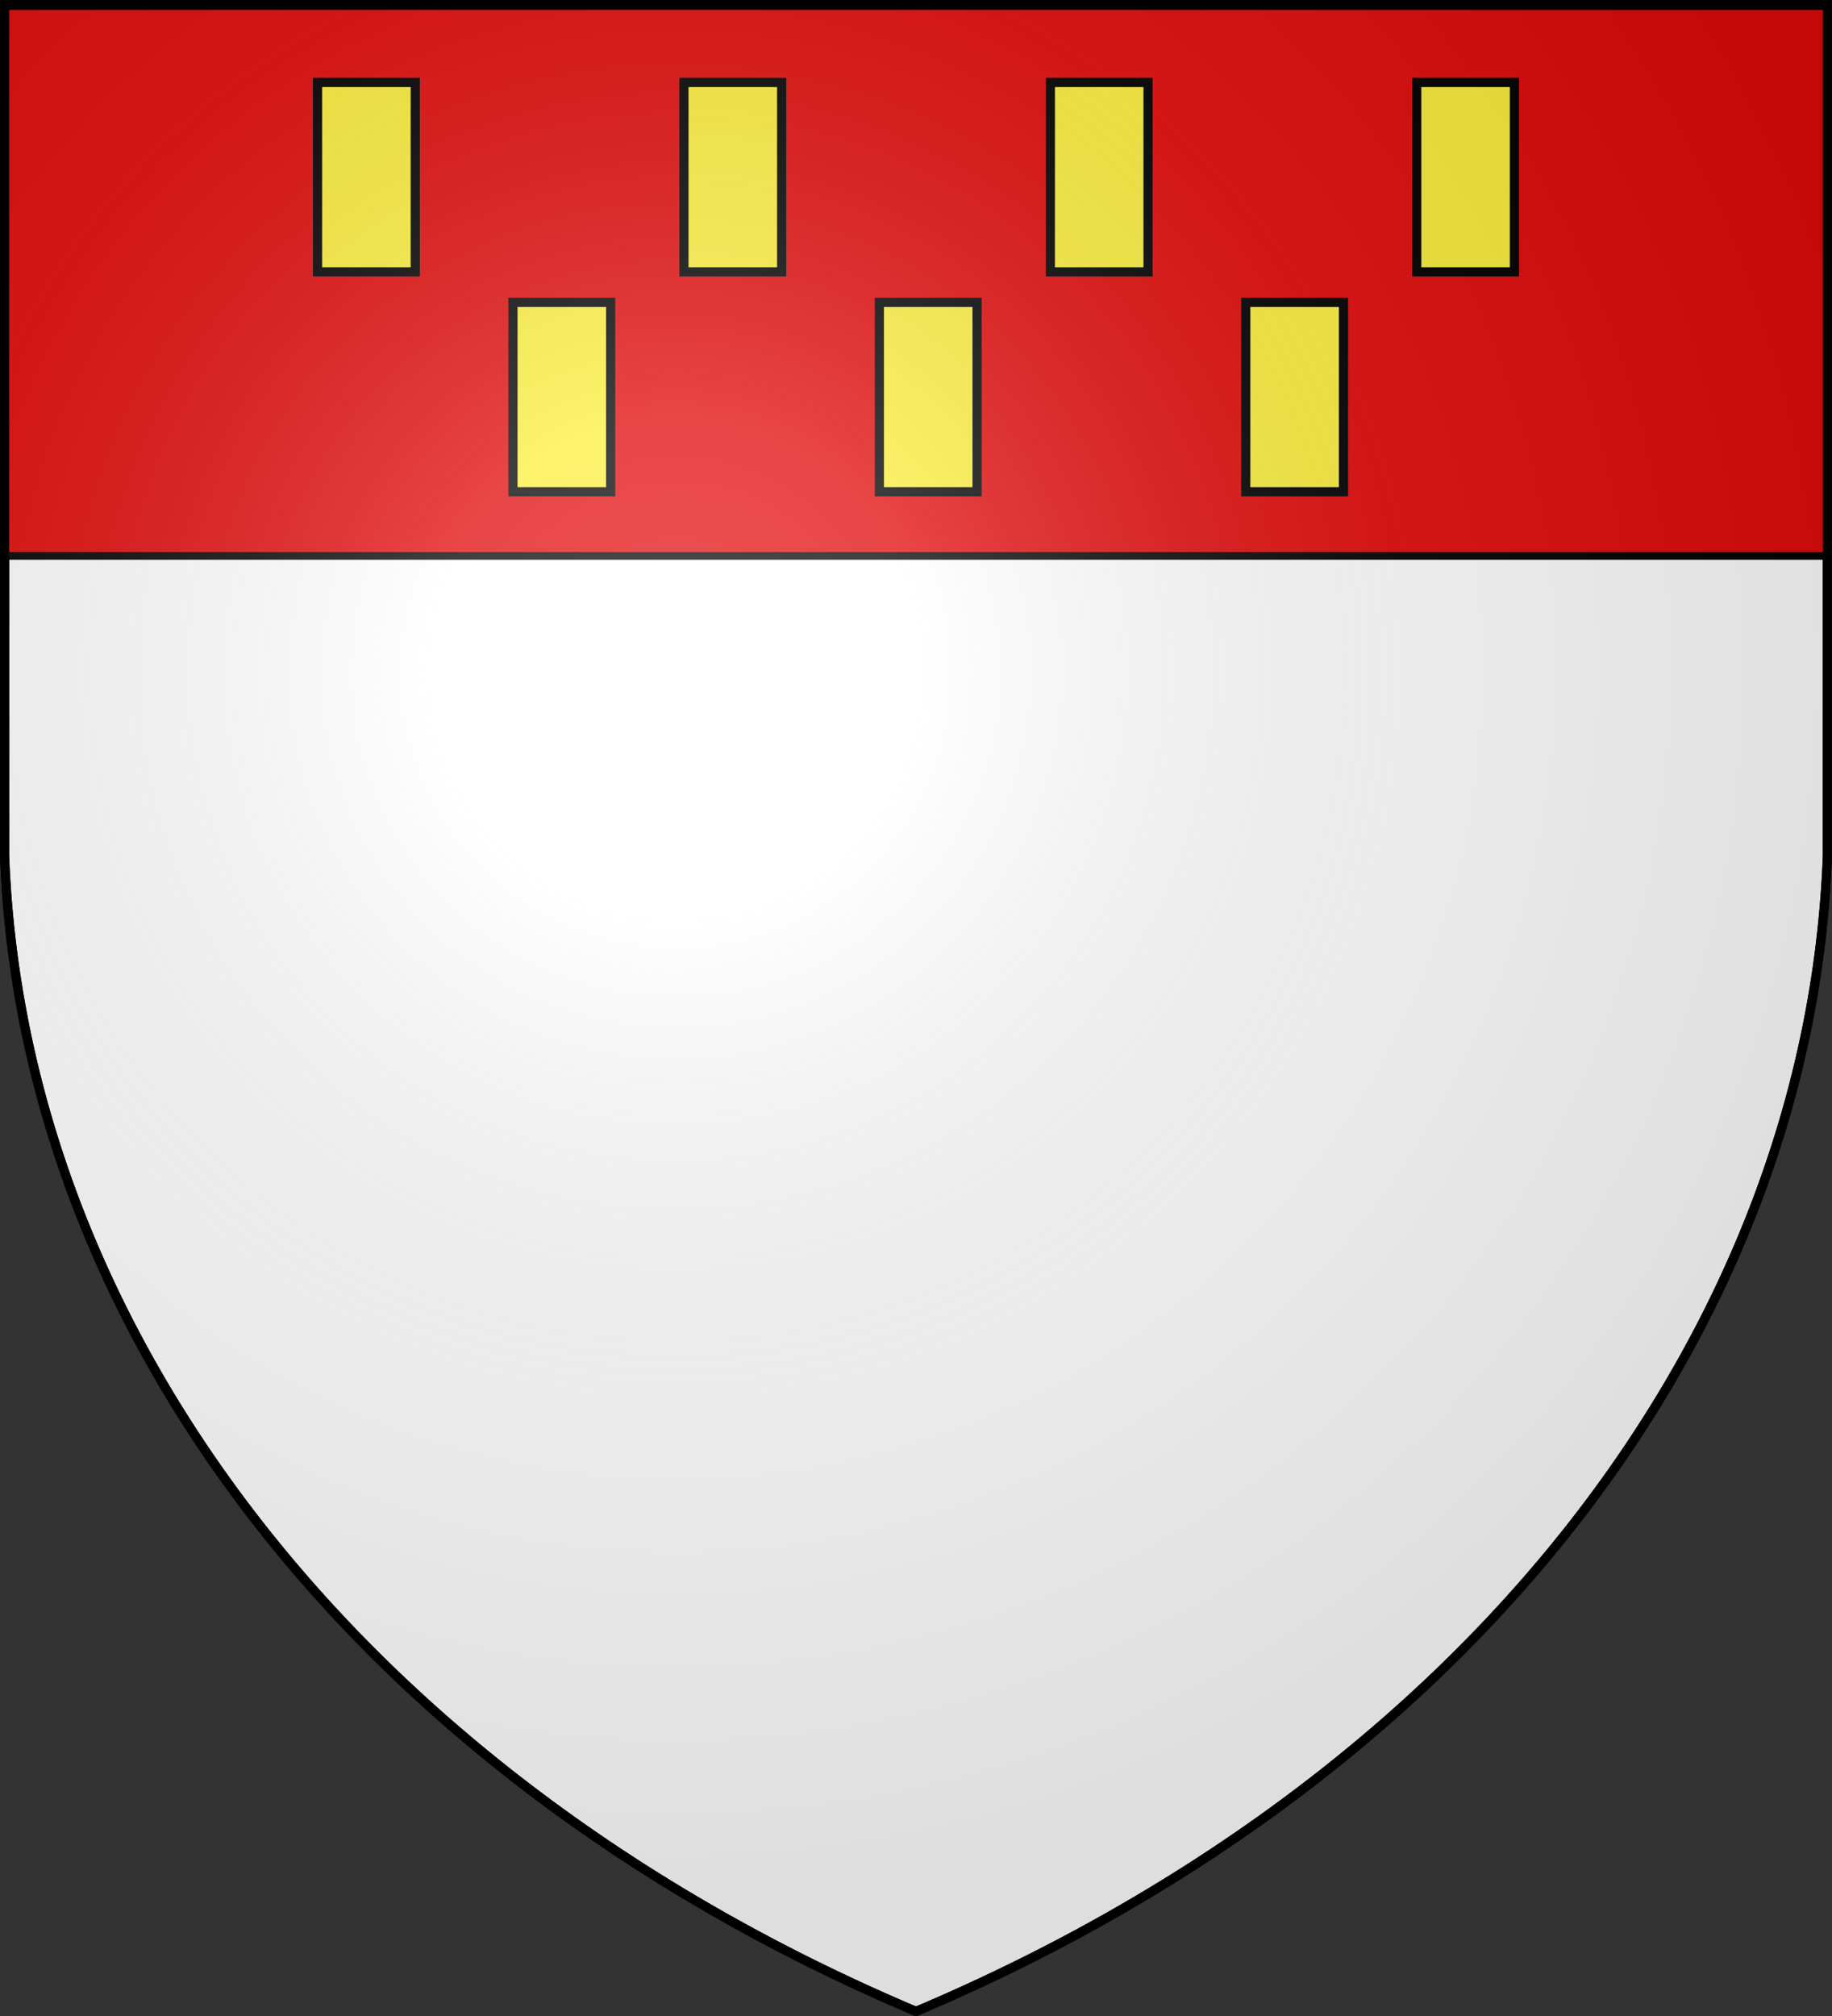
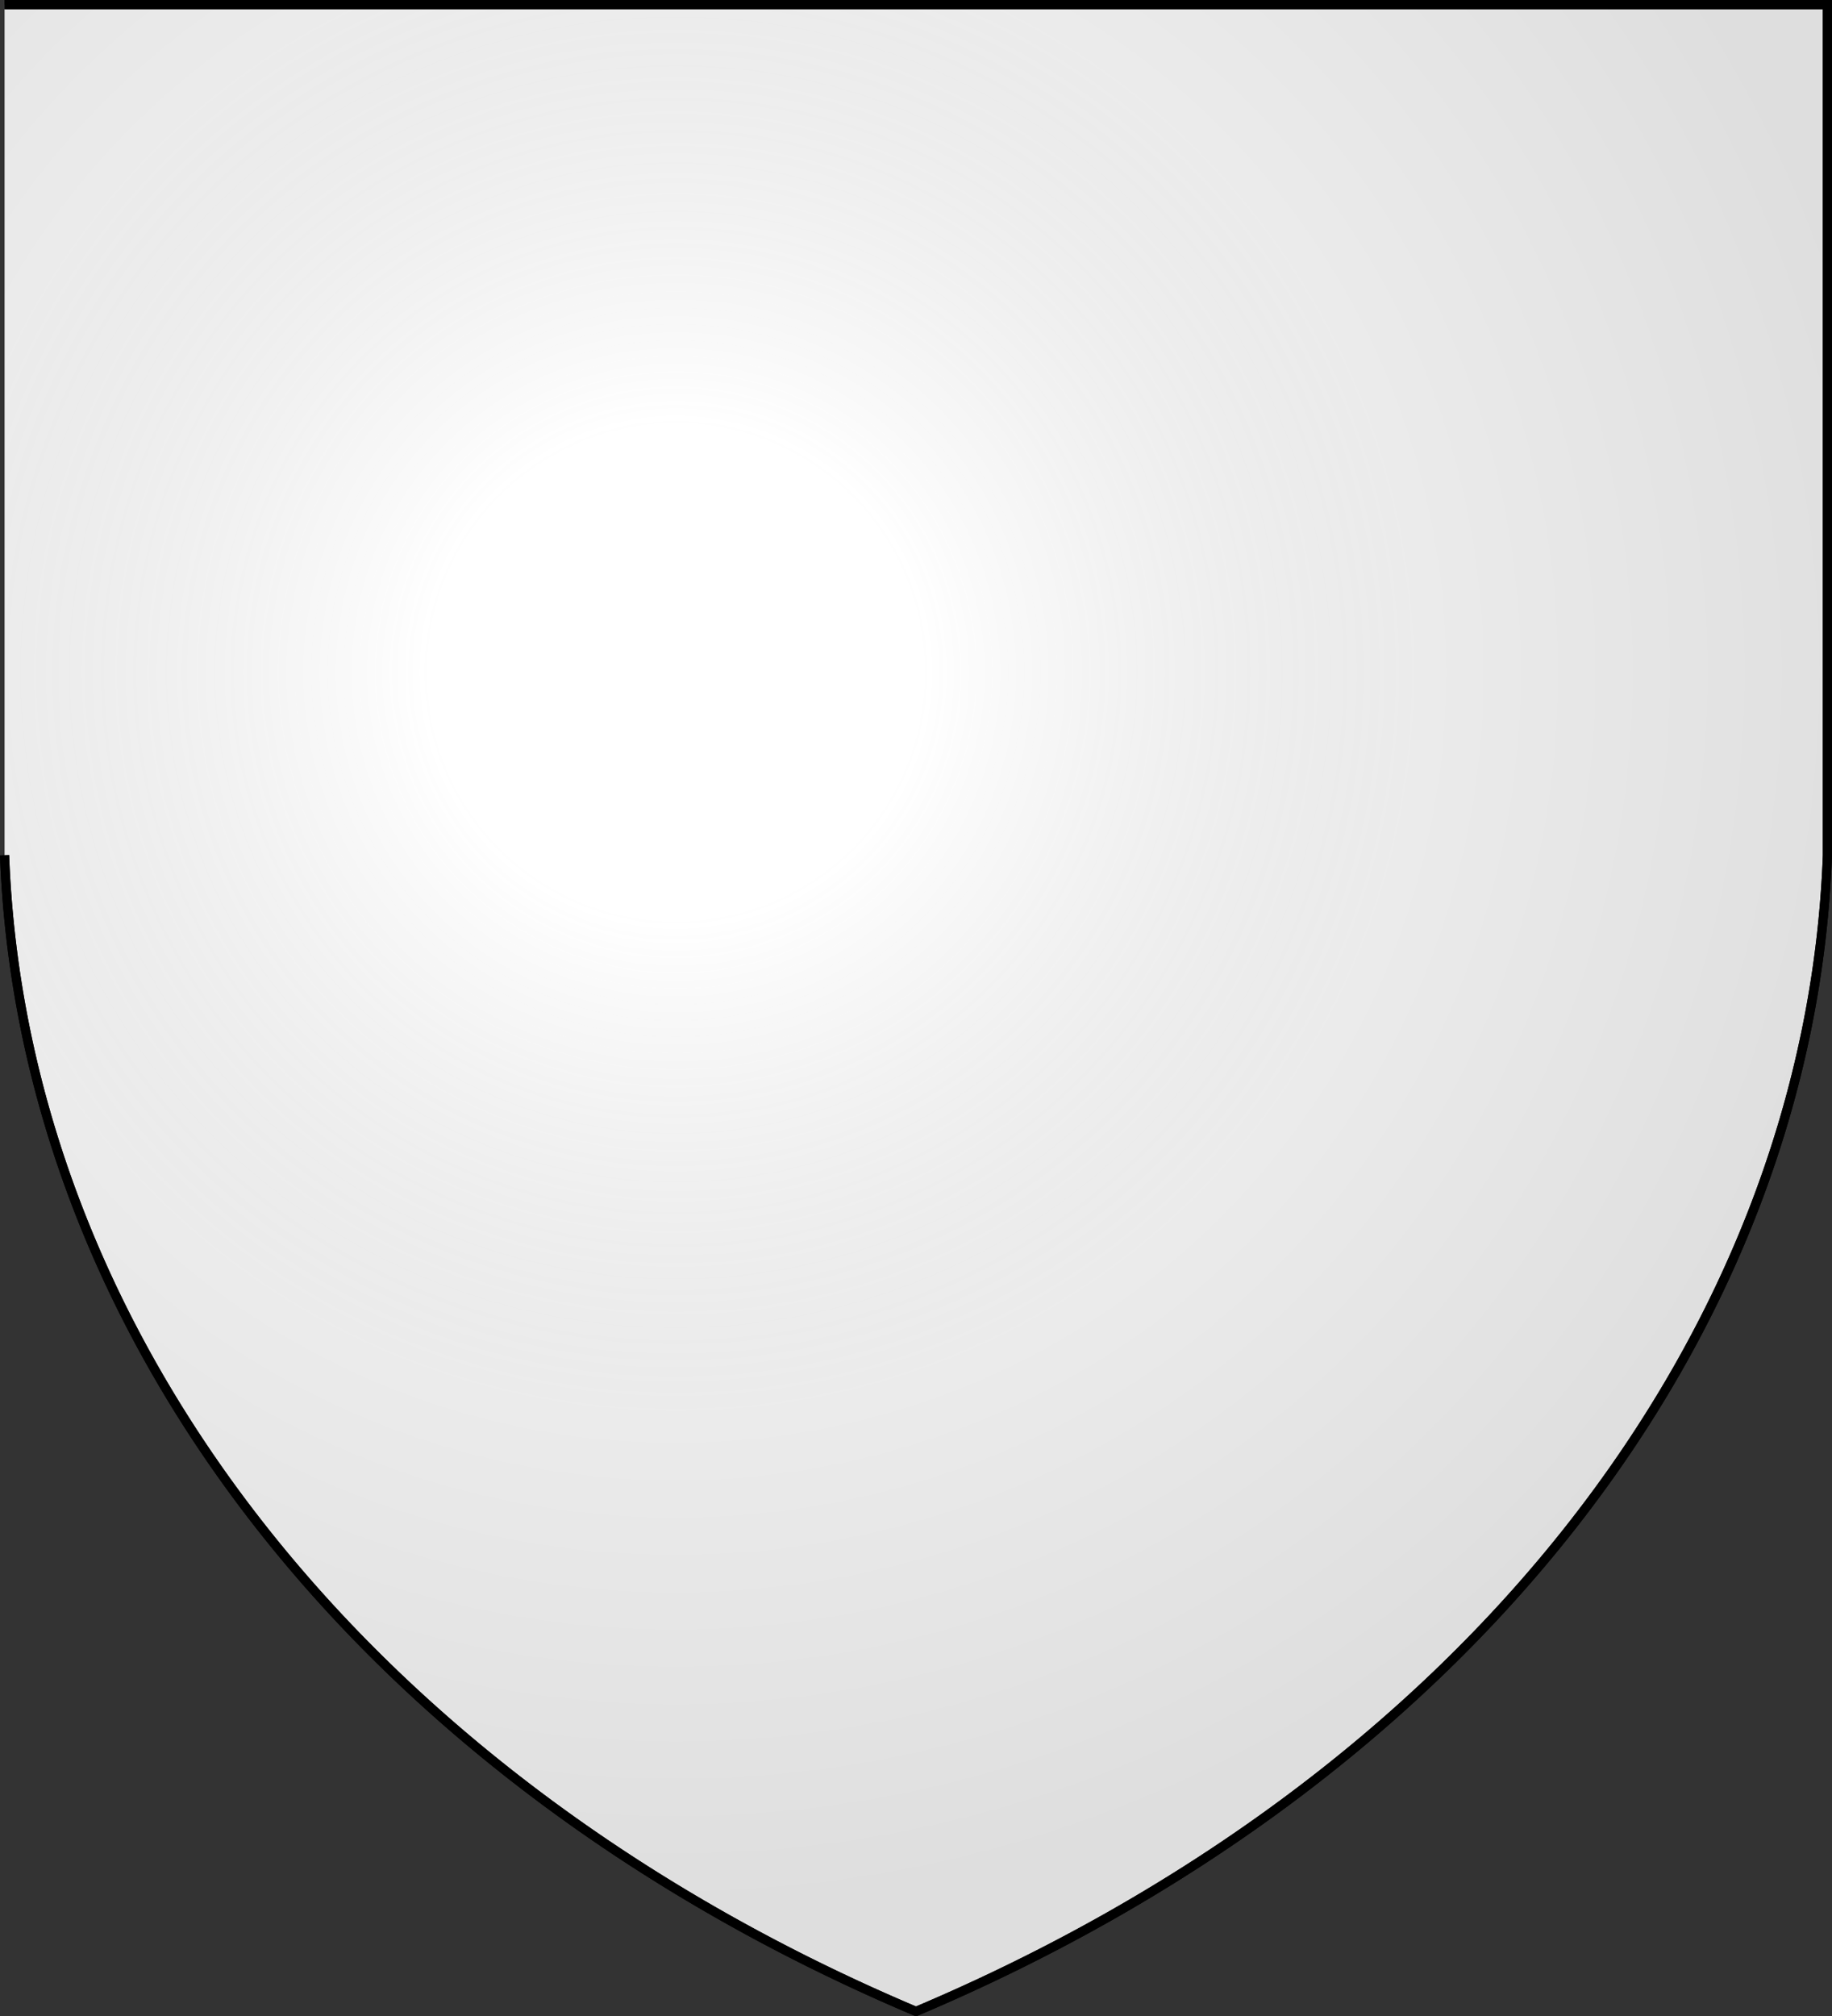
<svg xmlns="http://www.w3.org/2000/svg" xmlns:xlink="http://www.w3.org/1999/xlink" width="600" height="660" fill="#fff" stroke="#000" stroke-width="3">
  <rect width="100%" height="100%" fill="#333333" stroke="none" />
  <defs>
    <radialGradient id="d" cx="221" cy="226" r="300" gradientTransform="translate(-77 -85)scale(1.35)" gradientUnits="userSpaceOnUse">
      <stop offset="0" stop-color="#fff" stop-opacity=".3" />
      <stop offset=".2" stop-color="#fff" stop-opacity=".25" />
      <stop offset=".6" stop-color="#666" stop-opacity=".13" />
      <stop offset="1" stop-opacity=".13" />
    </radialGradient>
  </defs>
-   <path id="c" d="M1.5 1.5h597V280A570 445 0 0 1 300 658.5 570 445 0 0 1 1.5 280Z" />
-   <path fill="#e20909" stroke-width="2.5" d="M1 2h598v180H1z" />
+   <path id="c" d="M1.5 1.5h597V280A570 445 0 0 1 300 658.5 570 445 0 0 1 1.5 280" />
  <g id="b">
-     <path id="a" fill="#fcef3c" d="M104 27h32v62h-32z" />
    <use xlink:href="#a" x="120" />
    <use xlink:href="#a" x="240" />
  </g>
  <use xlink:href="#a" x="360" />
  <use xlink:href="#b" x="64" y="72" />
  <use xlink:href="#c" fill="url(#d)" />
</svg>